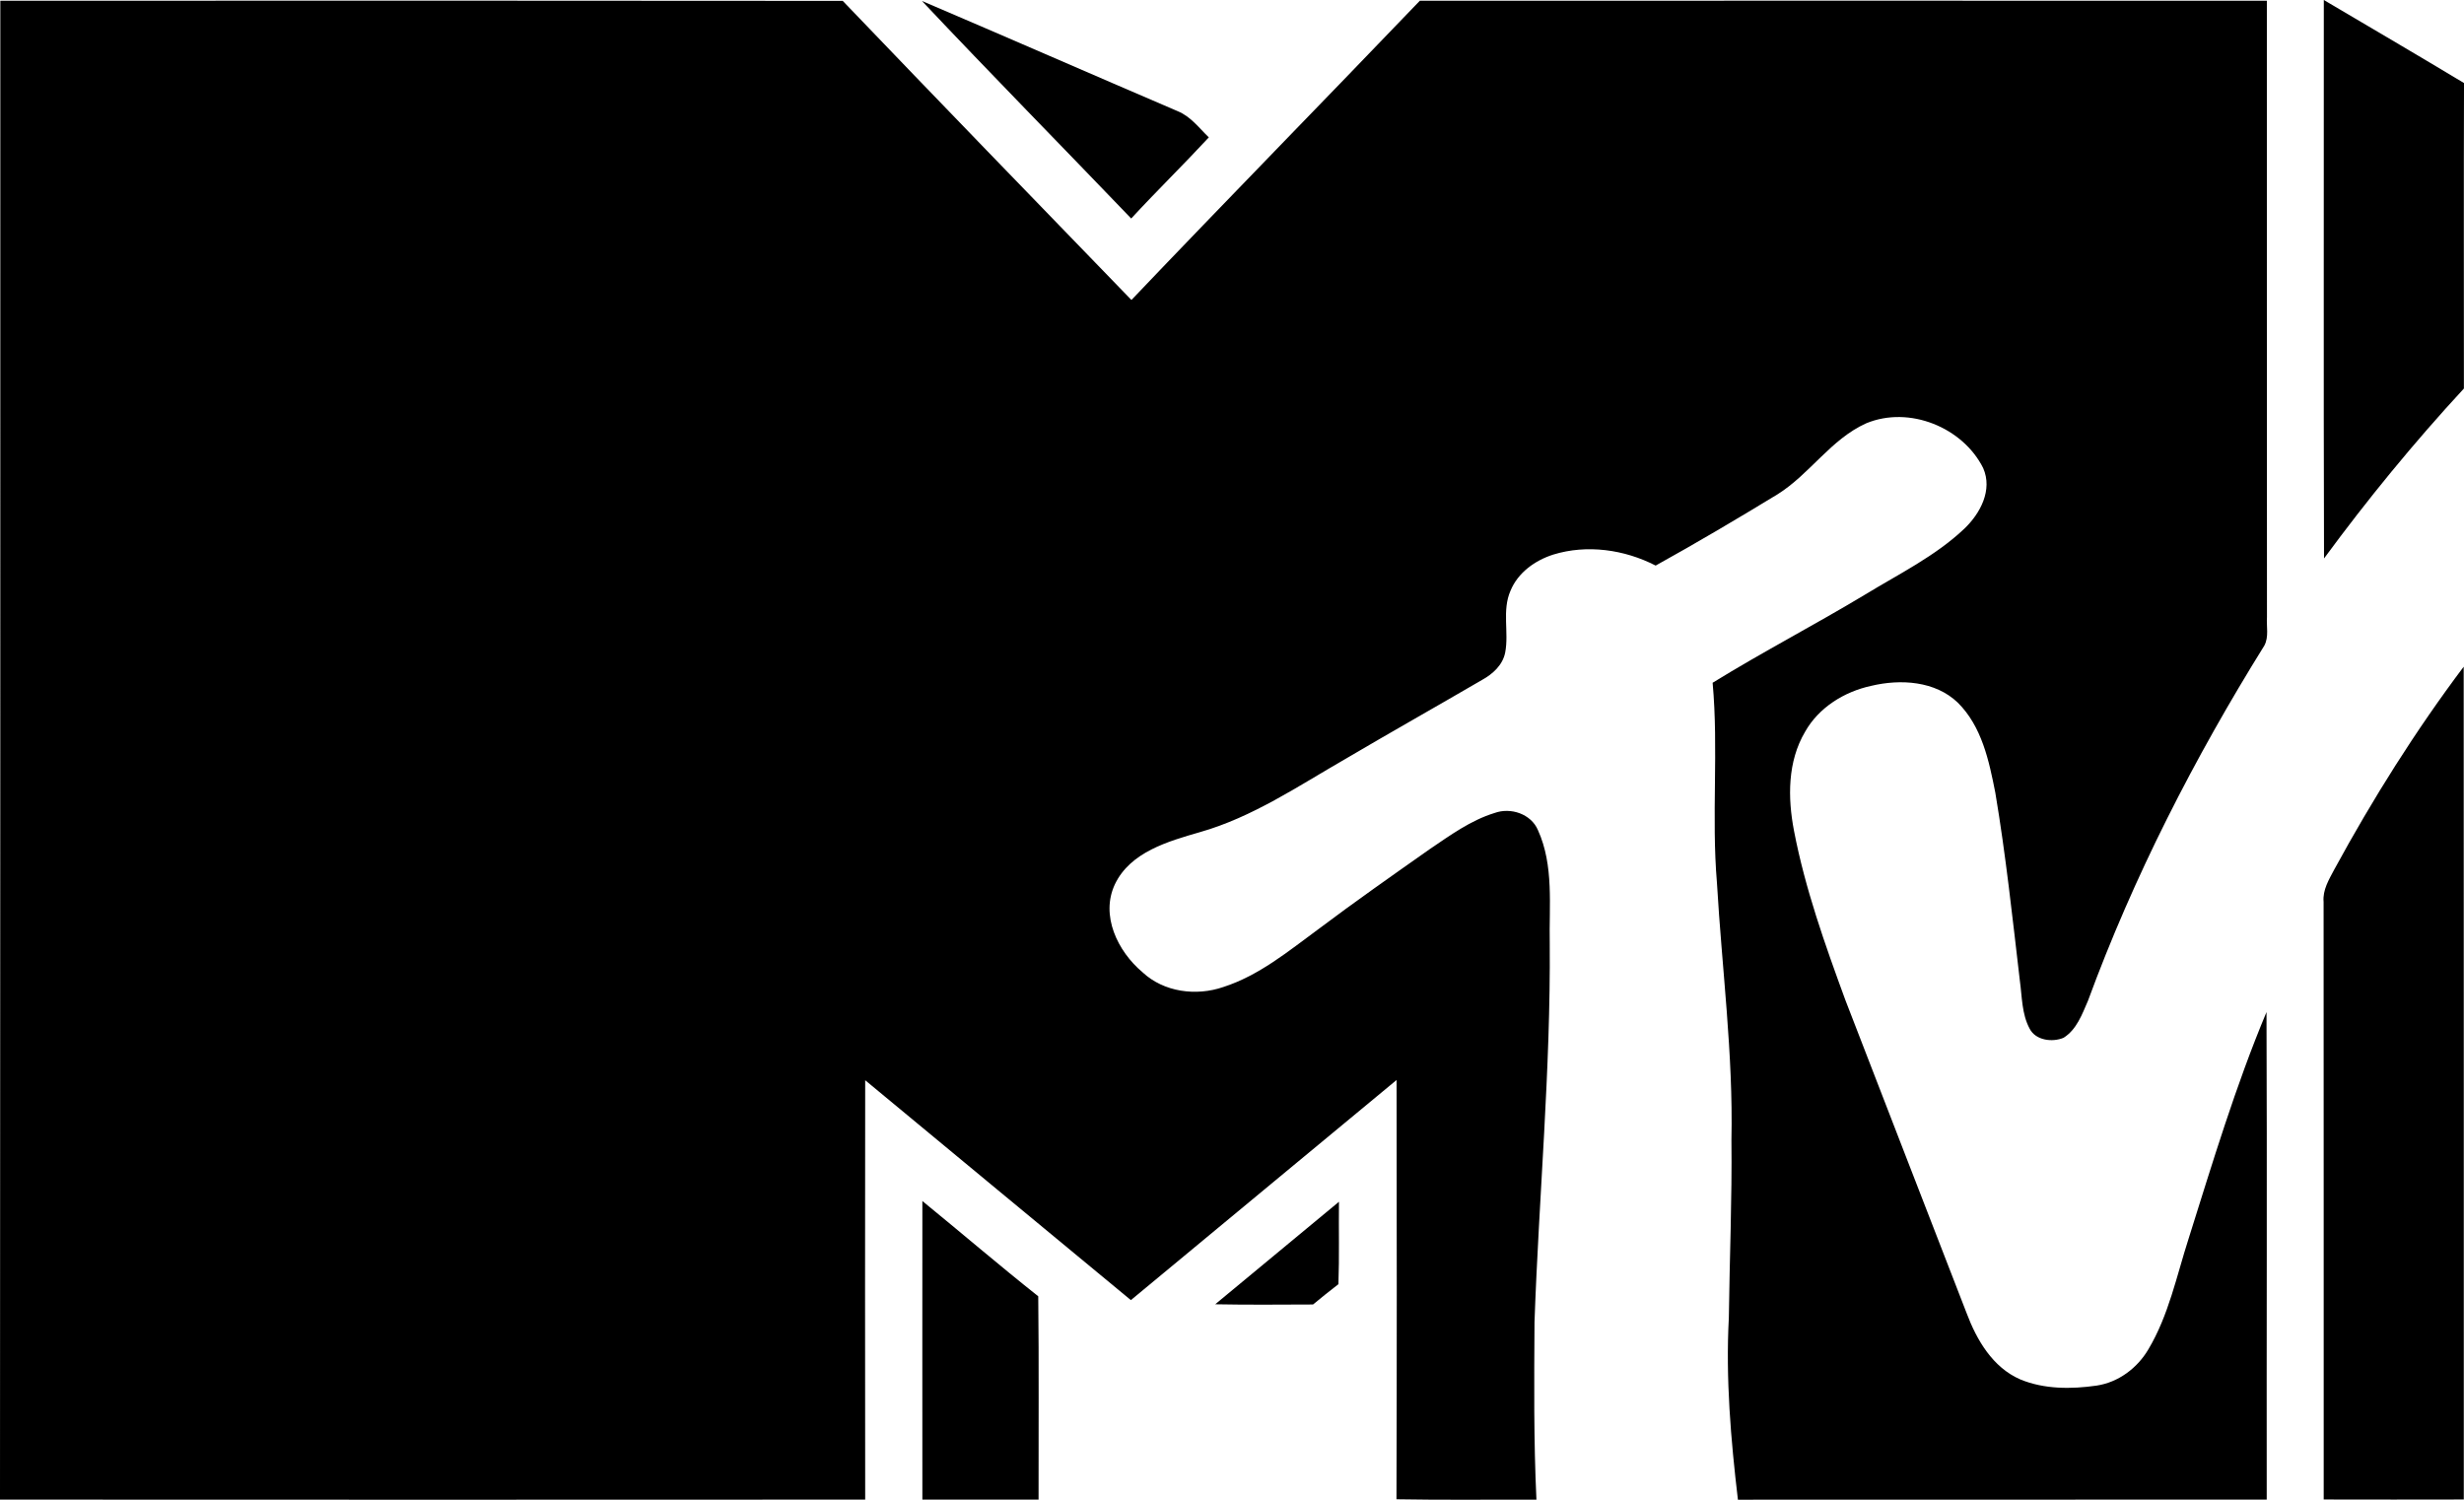
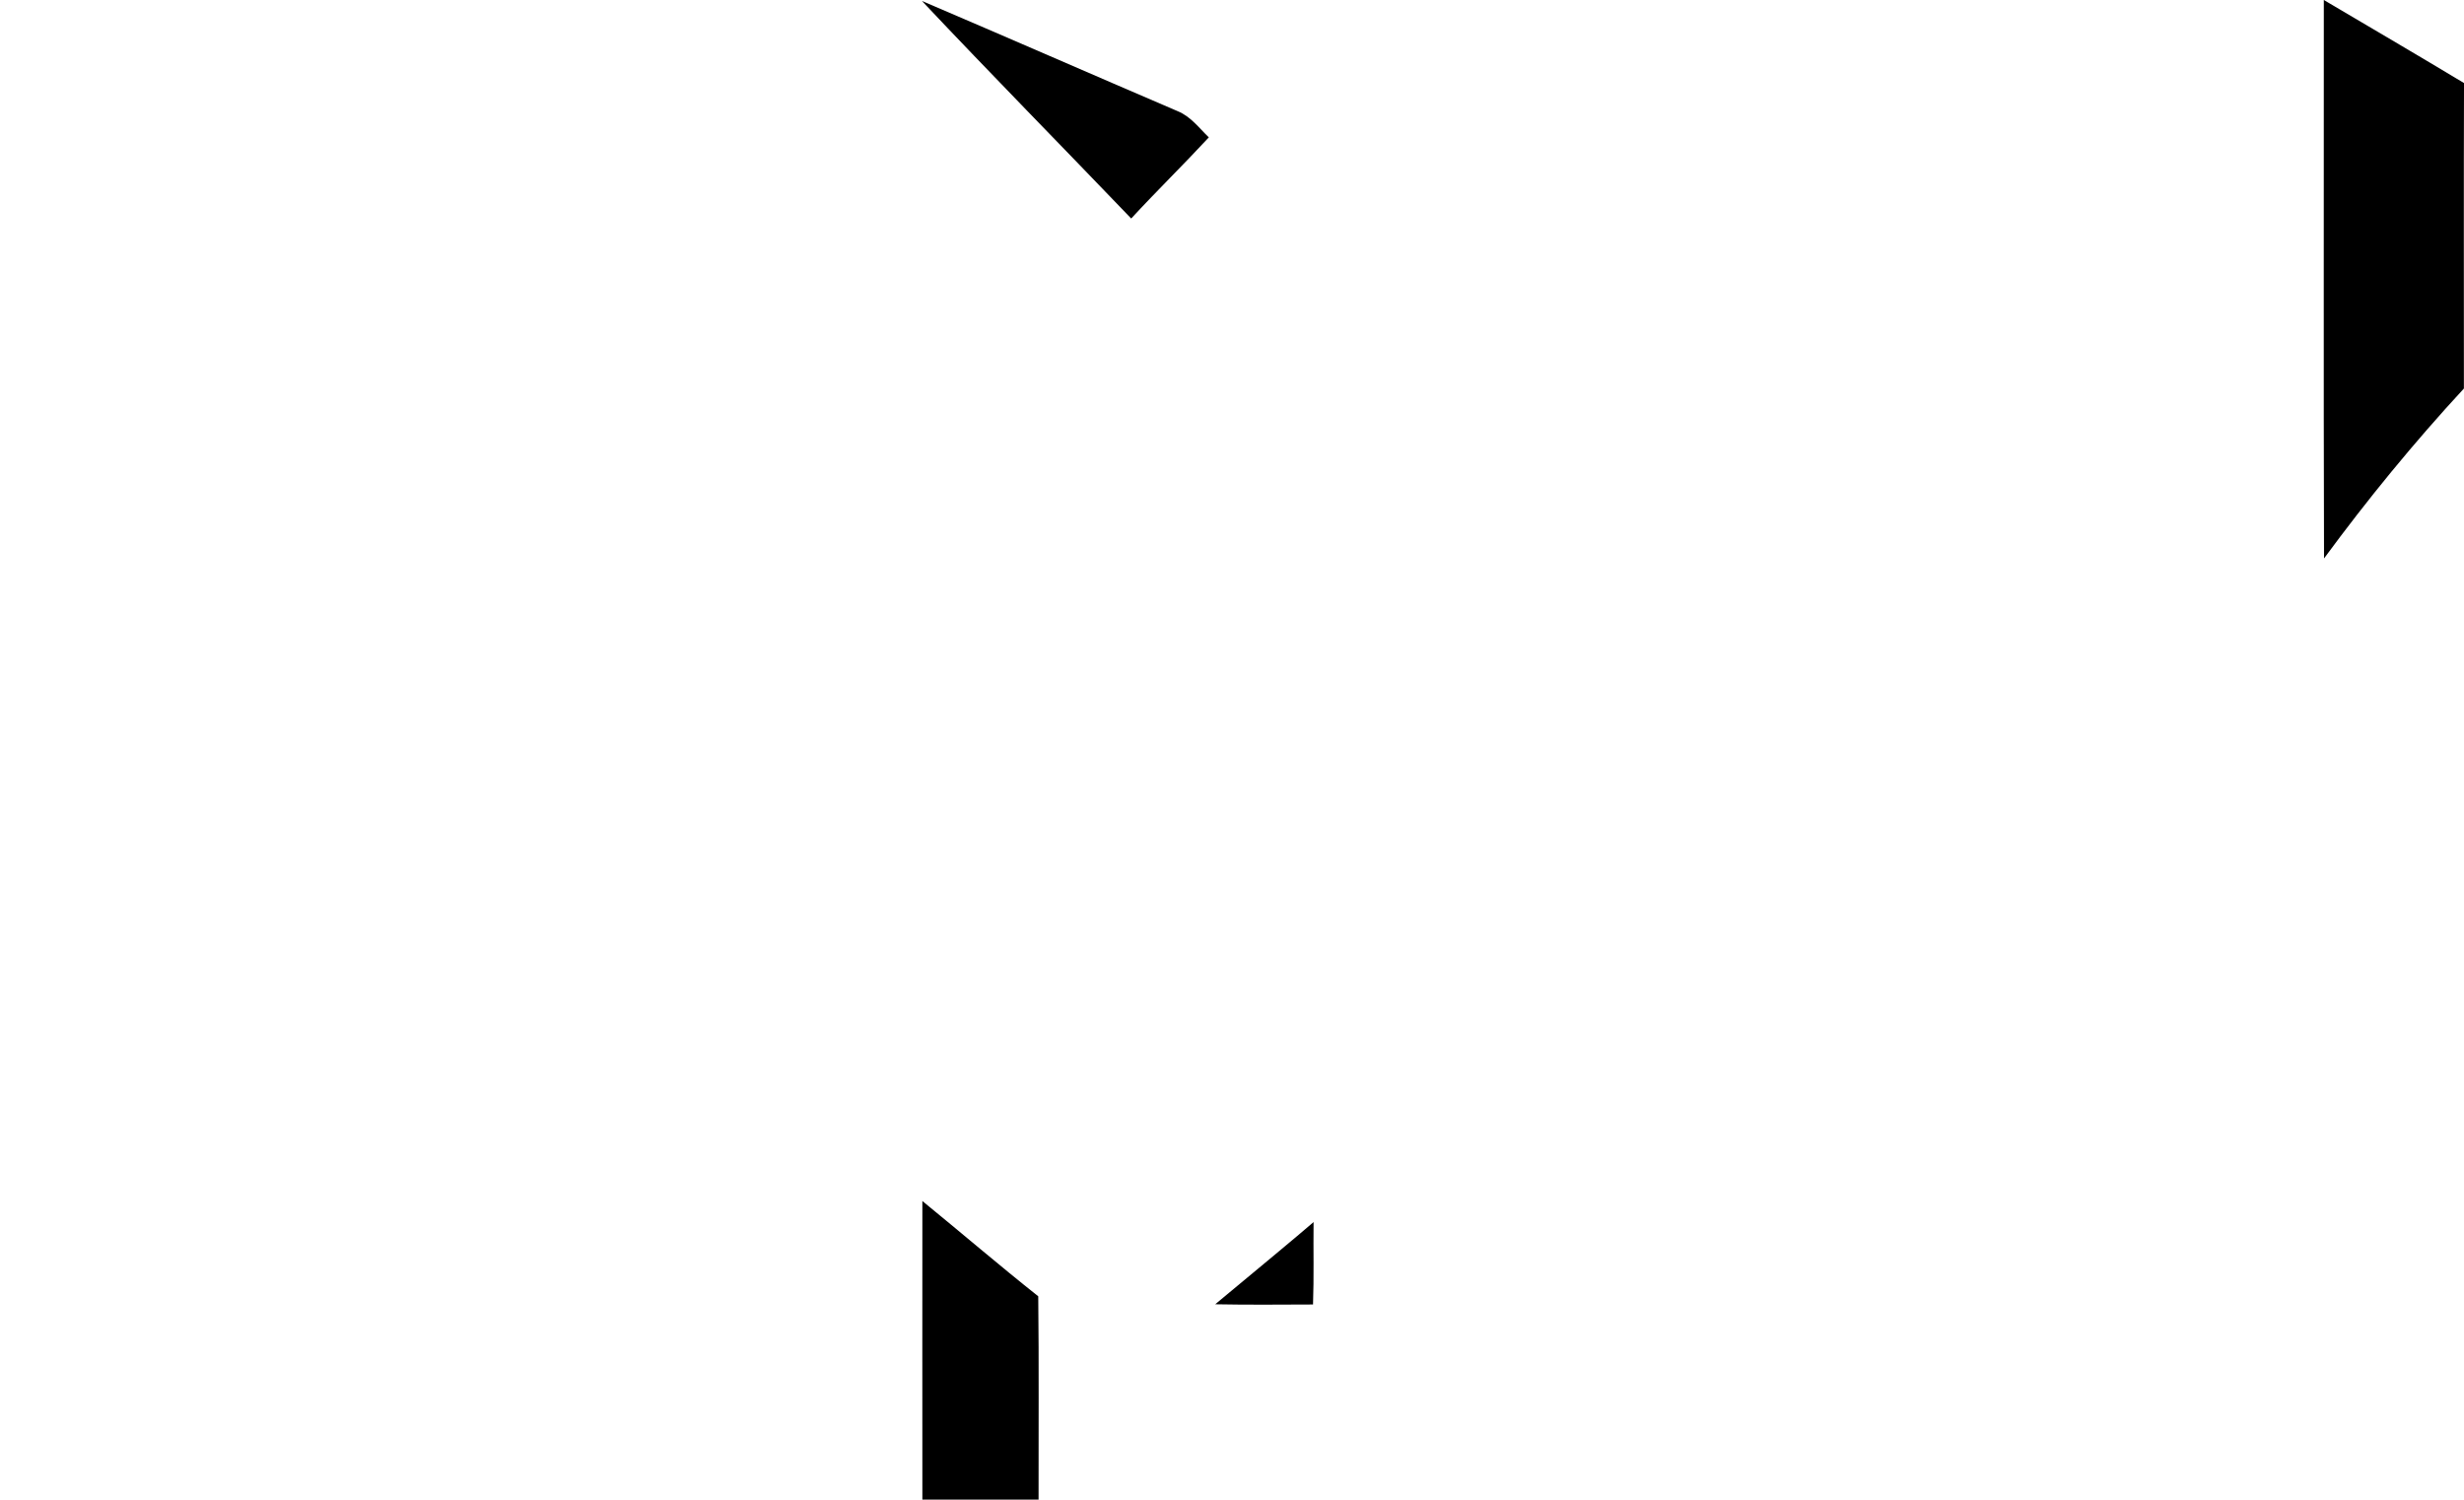
<svg xmlns="http://www.w3.org/2000/svg" version="1.1" id="Ebene_1" x="0px" y="0px" width="464px" height="282.436px" viewBox="0 0 464 282.436" enable-background="new 0 0 464 282.436" xml:space="preserve">
  <g>
-     <path d="M352.372,129.16c5.537-1.322,12.053-0.921,16.307,3.164c4.539,4.505,5.883,10.974,7.063,16.96   c1.975,11.734,3.236,23.59,4.619,35.385c0.428,3.043,0.346,6.287,1.854,9.07c1.141,2.202,4.256,2.584,6.371,1.702   c2.482-1.543,3.502-4.445,4.602-6.969c8.59-23.39,20.029-45.697,33.219-66.903c0.877-1.643,0.367-3.604,0.49-5.365   c-0.041-38.708,0-77.376-0.021-116.063c-53.146-0.021-106.336-0.021-159.504,0c-18.035,18.823-36.315,37.466-54.31,56.351   c-18.156-18.743-36.313-37.486-54.369-56.33C105.808,0.1,52.945,0.121,0.062,0.14c0,94.097,0,188.173-0.062,282.27   c54.288,0.02,108.616,0.04,162.925,0c-0.021-26.313-0.041-52.665,0-78.979c16.671,13.777,33.321,27.634,50.033,41.411   c16.671-13.797,33.343-27.654,50.033-41.451c0.041,26.313,0.063,52.646-0.02,78.957c8.793,0.16,17.566,0.04,26.359,0.08   c-0.529-11.153-0.428-22.287-0.365-33.44c0.834-23.77,3.053-47.479,2.869-71.269c-0.143-7.129,0.814-14.698-2.219-21.387   c-1.283-3.043-5.131-4.345-8.184-3.225c-4.498,1.383-8.346,4.205-12.172,6.789c-7.084,4.985-14.168,9.952-21.088,15.158   c-5.559,4.085-11.074,8.65-17.772,10.813c-5.131,1.781-11.257,0.979-15.267-2.784c-4.661-3.925-7.959-10.692-5.17-16.58   c2.91-6.048,9.975-8.05,16-9.792c9.913-2.823,18.463-8.65,27.276-13.717c8.57-5.047,17.24-9.934,25.83-14.938   c2.037-1.122,3.908-2.804,4.377-5.167c0.732-3.824-0.631-7.909,0.998-11.634c1.383-3.384,4.58-5.707,8.039-6.809   c6.352-1.963,13.414-0.961,19.297,2.063c7.777-4.306,15.41-8.831,22.982-13.437c6.064-3.806,10.014-10.354,16.67-13.356   c8.123-3.364,18.199,0.78,22.023,8.431c1.813,4.125-0.527,8.53-3.541,11.414c-5.455,5.166-12.295,8.511-18.666,12.396   c-9.484,5.708-19.316,10.813-28.74,16.621c1.139,12.536-0.244,25.15,0.813,37.687c0.938,16.16,3.074,32.22,2.729,48.42   c0.123,11.174-0.348,22.288-0.488,33.461c-0.611,11.436,0.367,22.909,1.709,34.282c33.201-0.02,66.4,0,99.58-0.02   c-0.041-30.599,0.08-61.217-0.041-91.813c-5.822,13.897-10.158,28.355-14.676,42.692c-2.26,7.028-3.746,14.418-7.572,20.826   c-2.057,3.504-5.619,6.208-9.752,6.827c-4.762,0.683-9.852,0.701-14.352-1.16c-5.229-2.264-8.223-7.449-10.115-12.477   c-7.594-19.644-15.268-39.309-22.84-58.973c-3.824-10.435-7.57-20.946-9.668-31.859c-1.199-6.228-1.24-13.057,2.098-18.684   C342.499,133.245,347.284,130.261,352.372,129.16z" />
    <path d="M227.635,25.872c-1.832-1.763-3.398-3.925-5.843-4.926c-16.08-6.89-32.08-13.897-48.181-20.767   c13.007,13.797,26.299,27.293,39.408,40.97C217.803,35.965,222.852,31.038,227.635,25.872z" />
    <path d="M464.002,15.639c-8.754-5.267-17.588-10.433-26.4-15.64c0.02,35.063-0.063,70.127,0.039,105.17   c8.184-11.134,16.957-21.847,26.34-31.999C463.981,53.985,463.942,34.803,464.002,15.639z" />
-     <path d="M463.942,125.555c-9.08,12.074-17.141,24.91-24.346,38.147l0,0c-1.018,1.922-2.24,3.903-2.035,6.127   c0.041,37.525,0,75.053,0.02,112.559c8.795,0.021,17.588,0.021,26.381,0C463.942,230.124,463.981,177.84,463.942,125.555z" />
    <path d="M195.514,244.122c-7.368-5.849-14.534-11.995-21.821-17.942c-0.021,18.725,0,37.486,0,56.229c7.287,0,14.596,0,21.882,0   C195.554,269.633,195.657,256.878,195.514,244.122z" />
-     <path d="M228.836,245.624c6.147,0.12,12.254,0.061,18.422,0.04c1.566-1.303,3.154-2.563,4.781-3.825   c0.186-5.146,0.041-10.333,0.104-15.521C244.368,232.748,236.592,239.176,228.836,245.624z" />
+     <path d="M228.836,245.624c6.147,0.12,12.254,0.061,18.422,0.04c0.186-5.146,0.041-10.333,0.104-15.521C244.368,232.748,236.592,239.176,228.836,245.624z" />
  </g>
</svg>